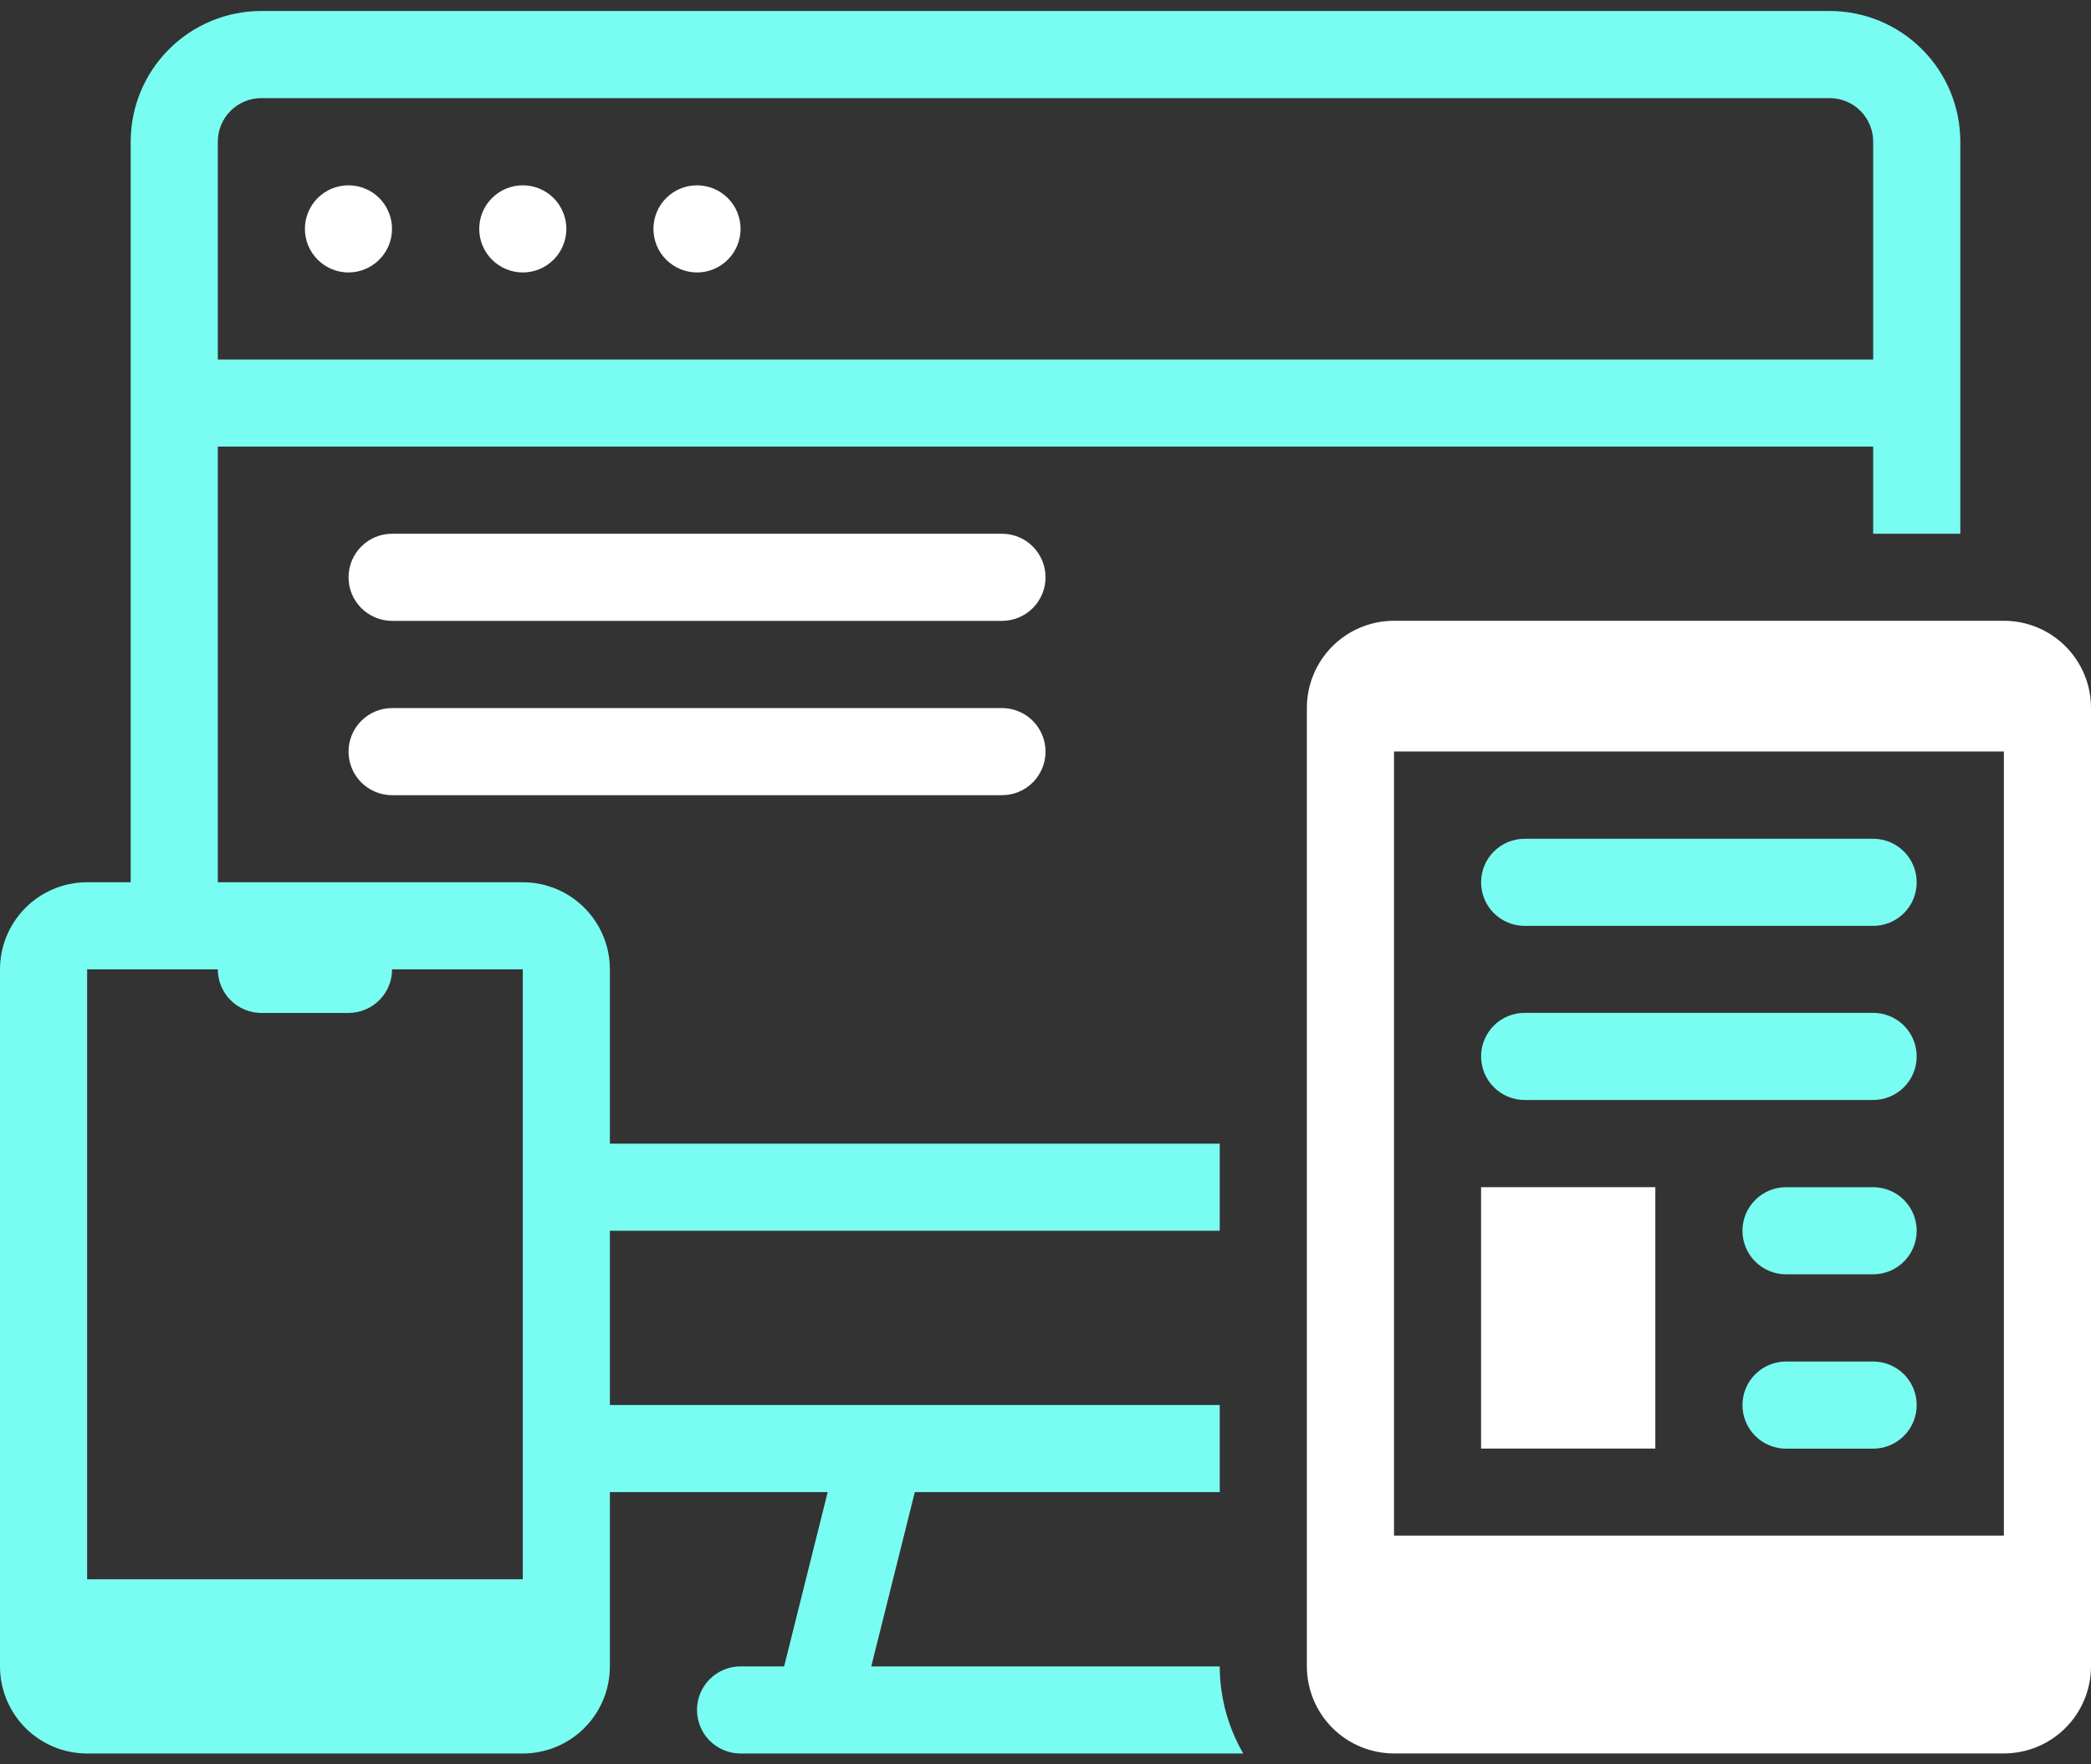
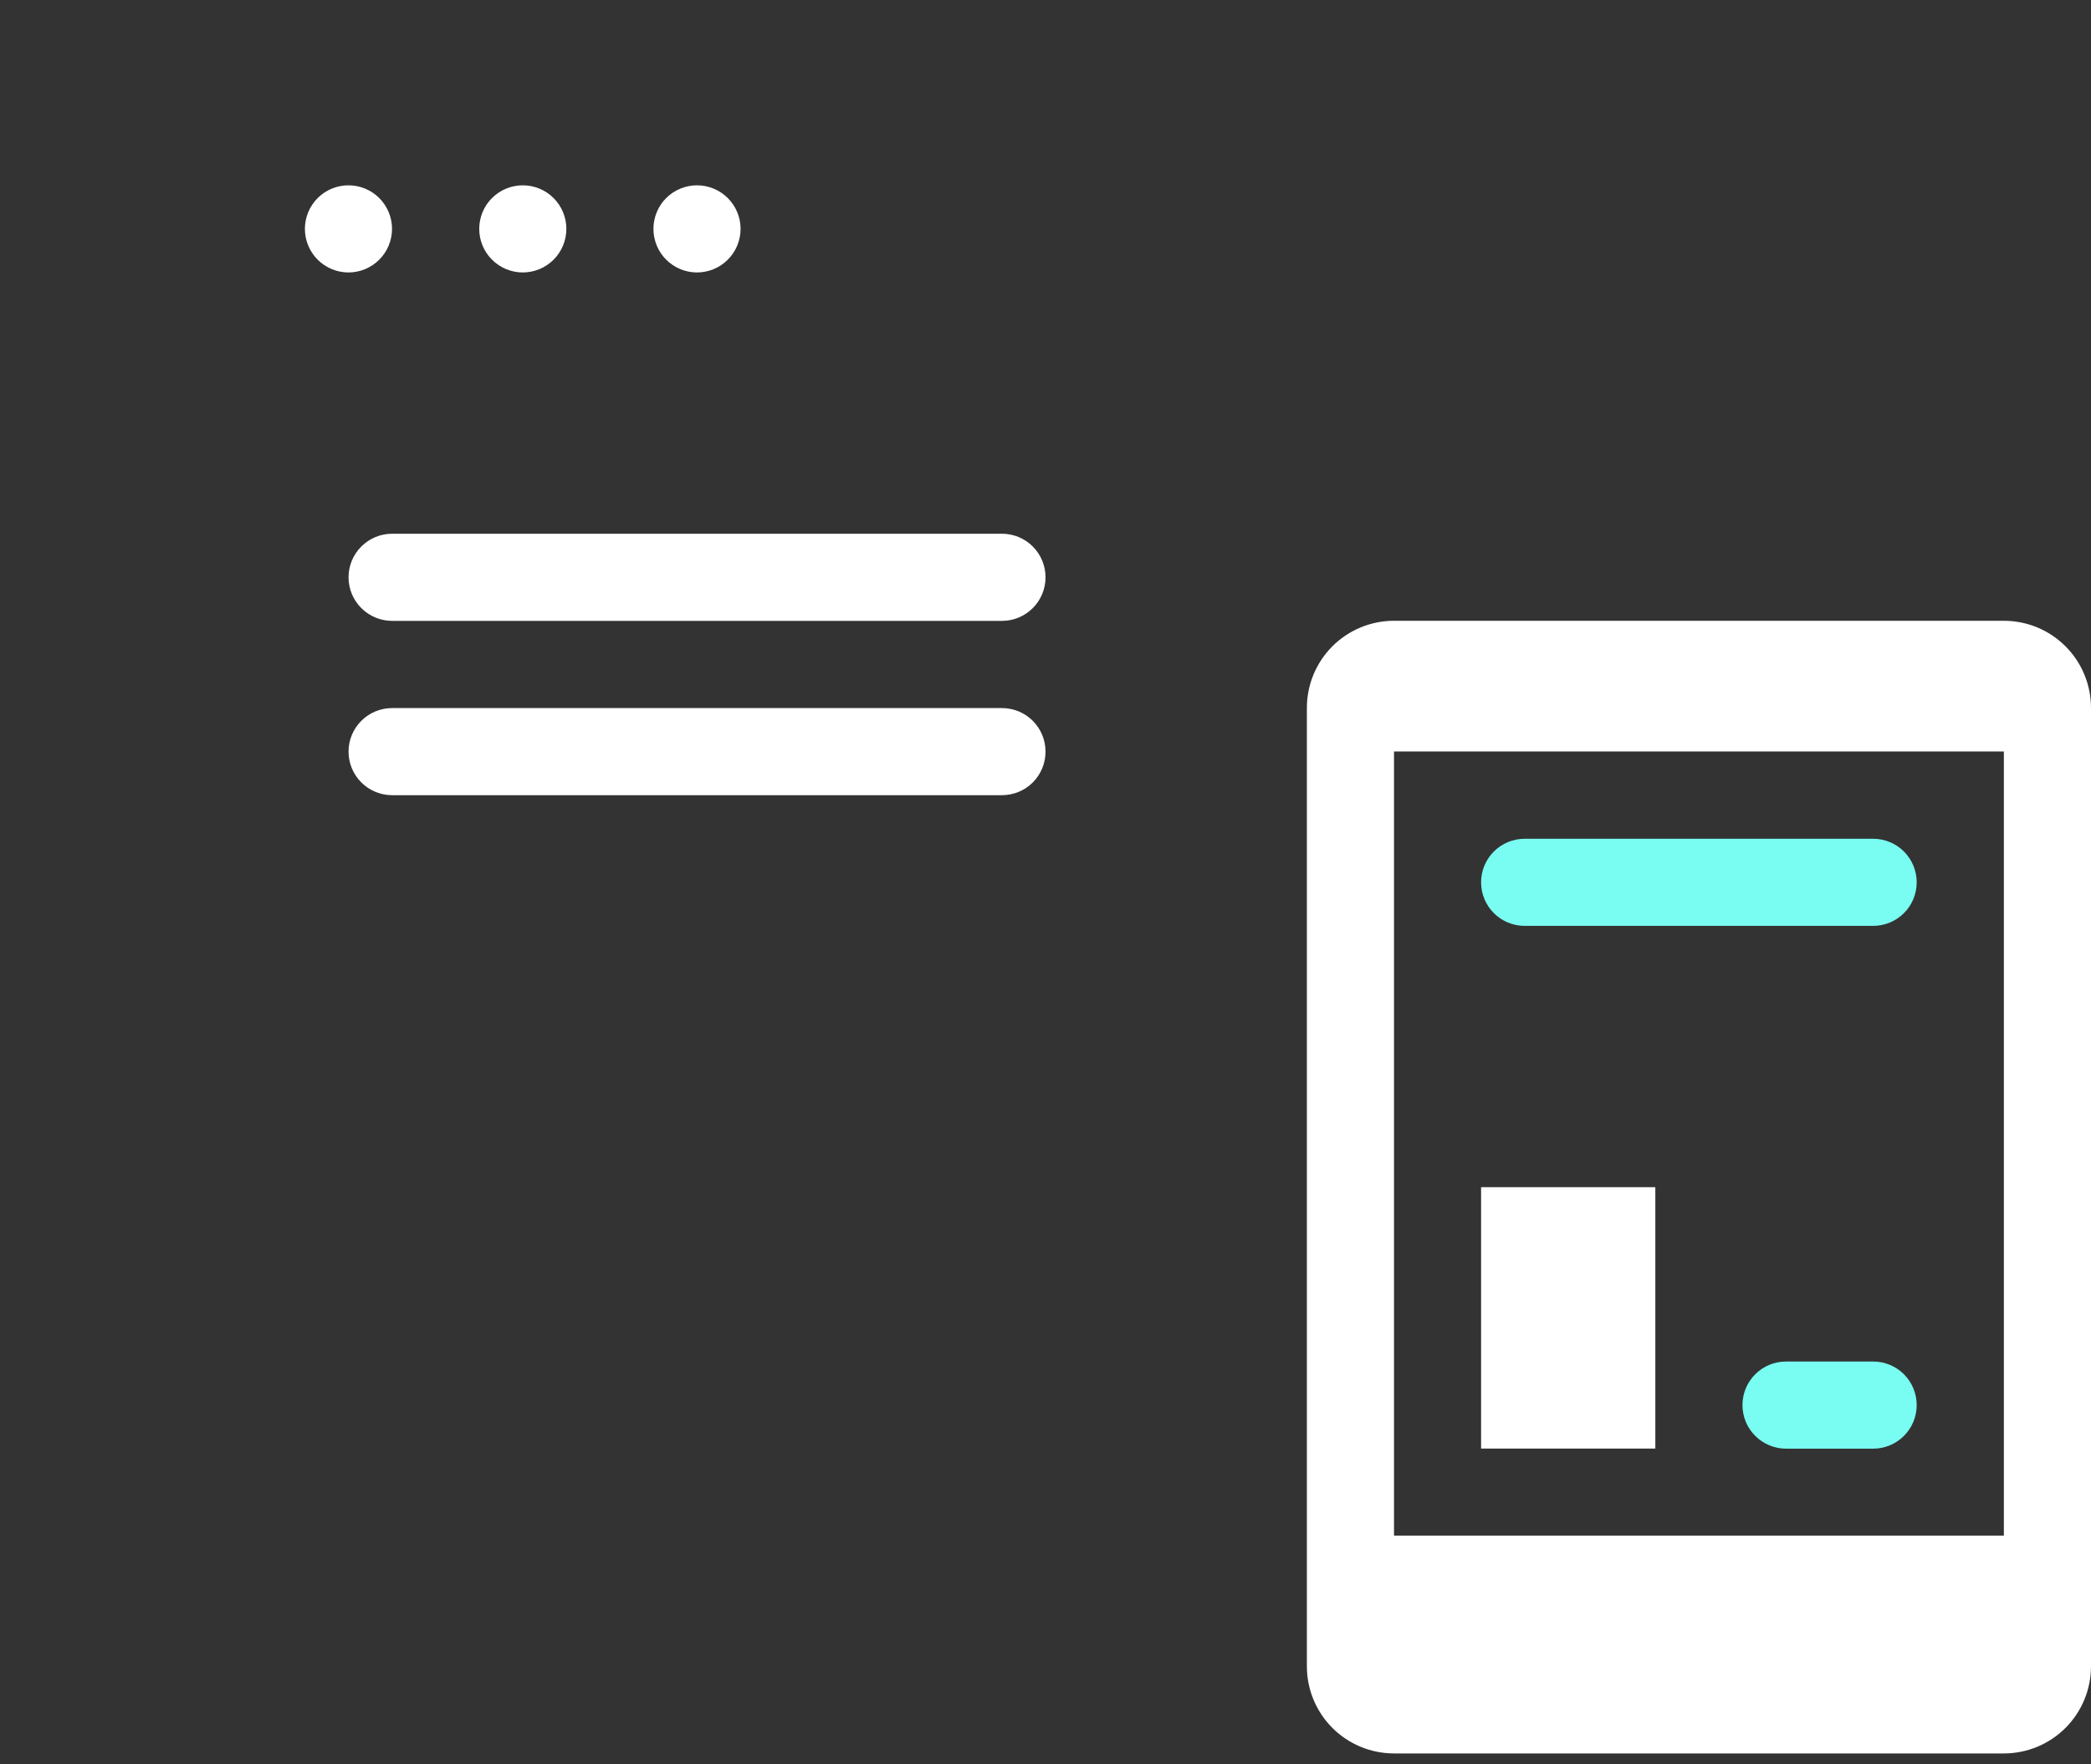
<svg xmlns="http://www.w3.org/2000/svg" width="64" height="54" viewBox="0 0 64 54" fill="none">
  <rect x="0" y="0" width="64" height="54" fill="#333333" stroke="none" />
-   <path d="M56 0.336H8C6.939 0.336 5.922 0.757 5.172 1.508C4.421 2.258 4 3.275 4 4.336V27.003H2.667C1.959 27.003 1.281 27.284 0.781 27.784C0.281 28.284 0 28.962 0 29.669L0 51.003C0 51.71 0.281 52.388 0.781 52.888C1.281 53.388 1.959 53.669 2.667 53.669H16C16.707 53.669 17.386 53.388 17.886 52.888C18.386 52.388 18.667 51.71 18.667 51.003V45.669H25.333L24 51.003H22.667C22.313 51.003 21.974 51.143 21.724 51.393C21.474 51.643 21.333 51.982 21.333 52.336C21.333 52.69 21.474 53.029 21.724 53.279C21.974 53.529 22.313 53.669 22.667 53.669H38.053C37.583 52.859 37.335 51.939 37.333 51.003H26.667L28 45.669H37.333V43.003H18.667V37.669H37.333V35.003H18.667V29.669C18.667 28.962 18.386 28.284 17.886 27.784C17.386 27.284 16.707 27.003 16 27.003H6.667V13.669H57.333V16.336H60V4.336C60 3.275 59.579 2.258 58.828 1.508C58.078 0.757 57.061 0.336 56 0.336ZM8 31.003H10.667C11.02 31.003 11.359 30.862 11.61 30.612C11.86 30.362 12 30.023 12 29.669H16V48.336H2.667V29.669H6.667C6.667 30.023 6.807 30.362 7.057 30.612C7.307 30.862 7.646 31.003 8 31.003ZM57.333 11.003H6.667V4.336C6.667 3.982 6.807 3.643 7.057 3.393C7.307 3.143 7.646 3.003 8 3.003H56C56.354 3.003 56.693 3.143 56.943 3.393C57.193 3.643 57.333 3.982 57.333 4.336V11.003Z" fill="#79FCF2" />
  <path d="M10.665 5.672C10.312 5.672 9.973 5.812 9.723 6.062C9.473 6.312 9.332 6.652 9.332 7.005C9.332 7.359 9.473 7.698 9.723 7.948C9.973 8.198 10.312 8.339 10.665 8.339C11.019 8.339 11.358 8.198 11.608 7.948C11.858 7.698 11.999 7.359 11.999 7.005C11.999 6.652 11.858 6.312 11.608 6.062C11.358 5.812 11.019 5.672 10.665 5.672Z" fill="white" />
  <path d="M16.001 5.672C15.648 5.672 15.309 5.812 15.059 6.062C14.808 6.312 14.668 6.652 14.668 7.005C14.668 7.359 14.808 7.698 15.059 7.948C15.309 8.198 15.648 8.339 16.001 8.339C16.355 8.339 16.694 8.198 16.944 7.948C17.194 7.698 17.335 7.359 17.335 7.005C17.335 6.652 17.194 6.312 16.944 6.062C16.694 5.812 16.355 5.672 16.001 5.672Z" fill="white" />
  <path d="M21.333 5.672C20.98 5.672 20.641 5.812 20.39 6.062C20.14 6.312 20 6.652 20 7.005C20 7.359 20.14 7.698 20.39 7.948C20.641 8.198 20.98 8.339 21.333 8.339C21.687 8.339 22.026 8.198 22.276 7.948C22.526 7.698 22.667 7.359 22.667 7.005C22.667 6.652 22.526 6.312 22.276 6.062C22.026 5.812 21.687 5.672 21.333 5.672Z" fill="white" />
  <path d="M30.668 19.003H12.001C11.648 19.003 11.309 18.862 11.059 18.612C10.808 18.362 10.668 18.023 10.668 17.669C10.668 17.316 10.808 16.977 11.059 16.727C11.309 16.476 11.648 16.336 12.001 16.336H30.668C31.022 16.336 31.361 16.476 31.611 16.727C31.861 16.977 32.001 17.316 32.001 17.669C32.001 18.023 31.861 18.362 31.611 18.612C31.361 18.862 31.022 19.003 30.668 19.003Z" fill="white" />
-   <path d="M57.332 33.667H46.665C46.312 33.667 45.973 33.526 45.723 33.276C45.472 33.026 45.332 32.687 45.332 32.333C45.332 31.98 45.472 31.641 45.723 31.39C45.973 31.14 46.312 31 46.665 31H57.332C57.686 31 58.025 31.14 58.275 31.39C58.525 31.641 58.665 31.98 58.665 32.333C58.665 32.687 58.525 33.026 58.275 33.276C58.025 33.526 57.686 33.667 57.332 33.667Z" fill="#79FCF2" />
  <path d="M57.332 28.338H46.665C46.312 28.338 45.973 28.198 45.723 27.948C45.472 27.698 45.332 27.359 45.332 27.005C45.332 26.652 45.472 26.312 45.723 26.062C45.973 25.812 46.312 25.672 46.665 25.672H57.332C57.686 25.672 58.025 25.812 58.275 26.062C58.525 26.312 58.665 26.652 58.665 27.005C58.665 27.359 58.525 27.698 58.275 27.948C58.025 28.198 57.686 28.338 57.332 28.338Z" fill="#79FCF2" />
-   <path d="M57.332 39.003H54.665C54.312 39.003 53.973 38.862 53.723 38.612C53.472 38.362 53.332 38.023 53.332 37.669C53.332 37.316 53.472 36.977 53.723 36.727C53.973 36.476 54.312 36.336 54.665 36.336H57.332C57.686 36.336 58.025 36.476 58.275 36.727C58.525 36.977 58.665 37.316 58.665 37.669C58.665 38.023 58.525 38.362 58.275 38.612C58.025 38.862 57.686 39.003 57.332 39.003Z" fill="#79FCF2" />
  <path d="M57.332 44.339H54.665C54.312 44.339 53.973 44.198 53.723 43.948C53.472 43.698 53.332 43.359 53.332 43.005C53.332 42.652 53.472 42.312 53.723 42.062C53.973 41.812 54.312 41.672 54.665 41.672H57.332C57.686 41.672 58.025 41.812 58.275 42.062C58.525 42.312 58.665 42.652 58.665 43.005C58.665 43.359 58.525 43.698 58.275 43.948C58.025 44.198 57.686 44.339 57.332 44.339Z" fill="#79FCF2" />
  <path d="M30.668 24.338H12.001C11.648 24.338 11.309 24.198 11.059 23.948C10.808 23.698 10.668 23.359 10.668 23.005C10.668 22.652 10.808 22.312 11.059 22.062C11.309 21.812 11.648 21.672 12.001 21.672H30.668C31.022 21.672 31.361 21.812 31.611 22.062C31.861 22.312 32.001 22.652 32.001 23.005C32.001 23.359 31.861 23.698 31.611 23.948C31.361 24.198 31.022 24.338 30.668 24.338Z" fill="white" />
  <path d="M61.333 19H42.667C41.959 19 41.281 19.281 40.781 19.781C40.281 20.281 40 20.959 40 21.667V51C40 51.707 40.281 52.386 40.781 52.886C41.281 53.386 41.959 53.667 42.667 53.667H61.333C62.041 53.667 62.719 53.386 63.219 52.886C63.719 52.386 64 51.707 64 51V21.667C64 20.959 63.719 20.281 63.219 19.781C62.719 19.281 62.041 19 61.333 19ZM61.333 47H42.667V23H61.333V47Z" fill="white" />
  <path d="M50.665 36.336H45.332V44.336H50.665V36.336Z" fill="white" />
</svg>